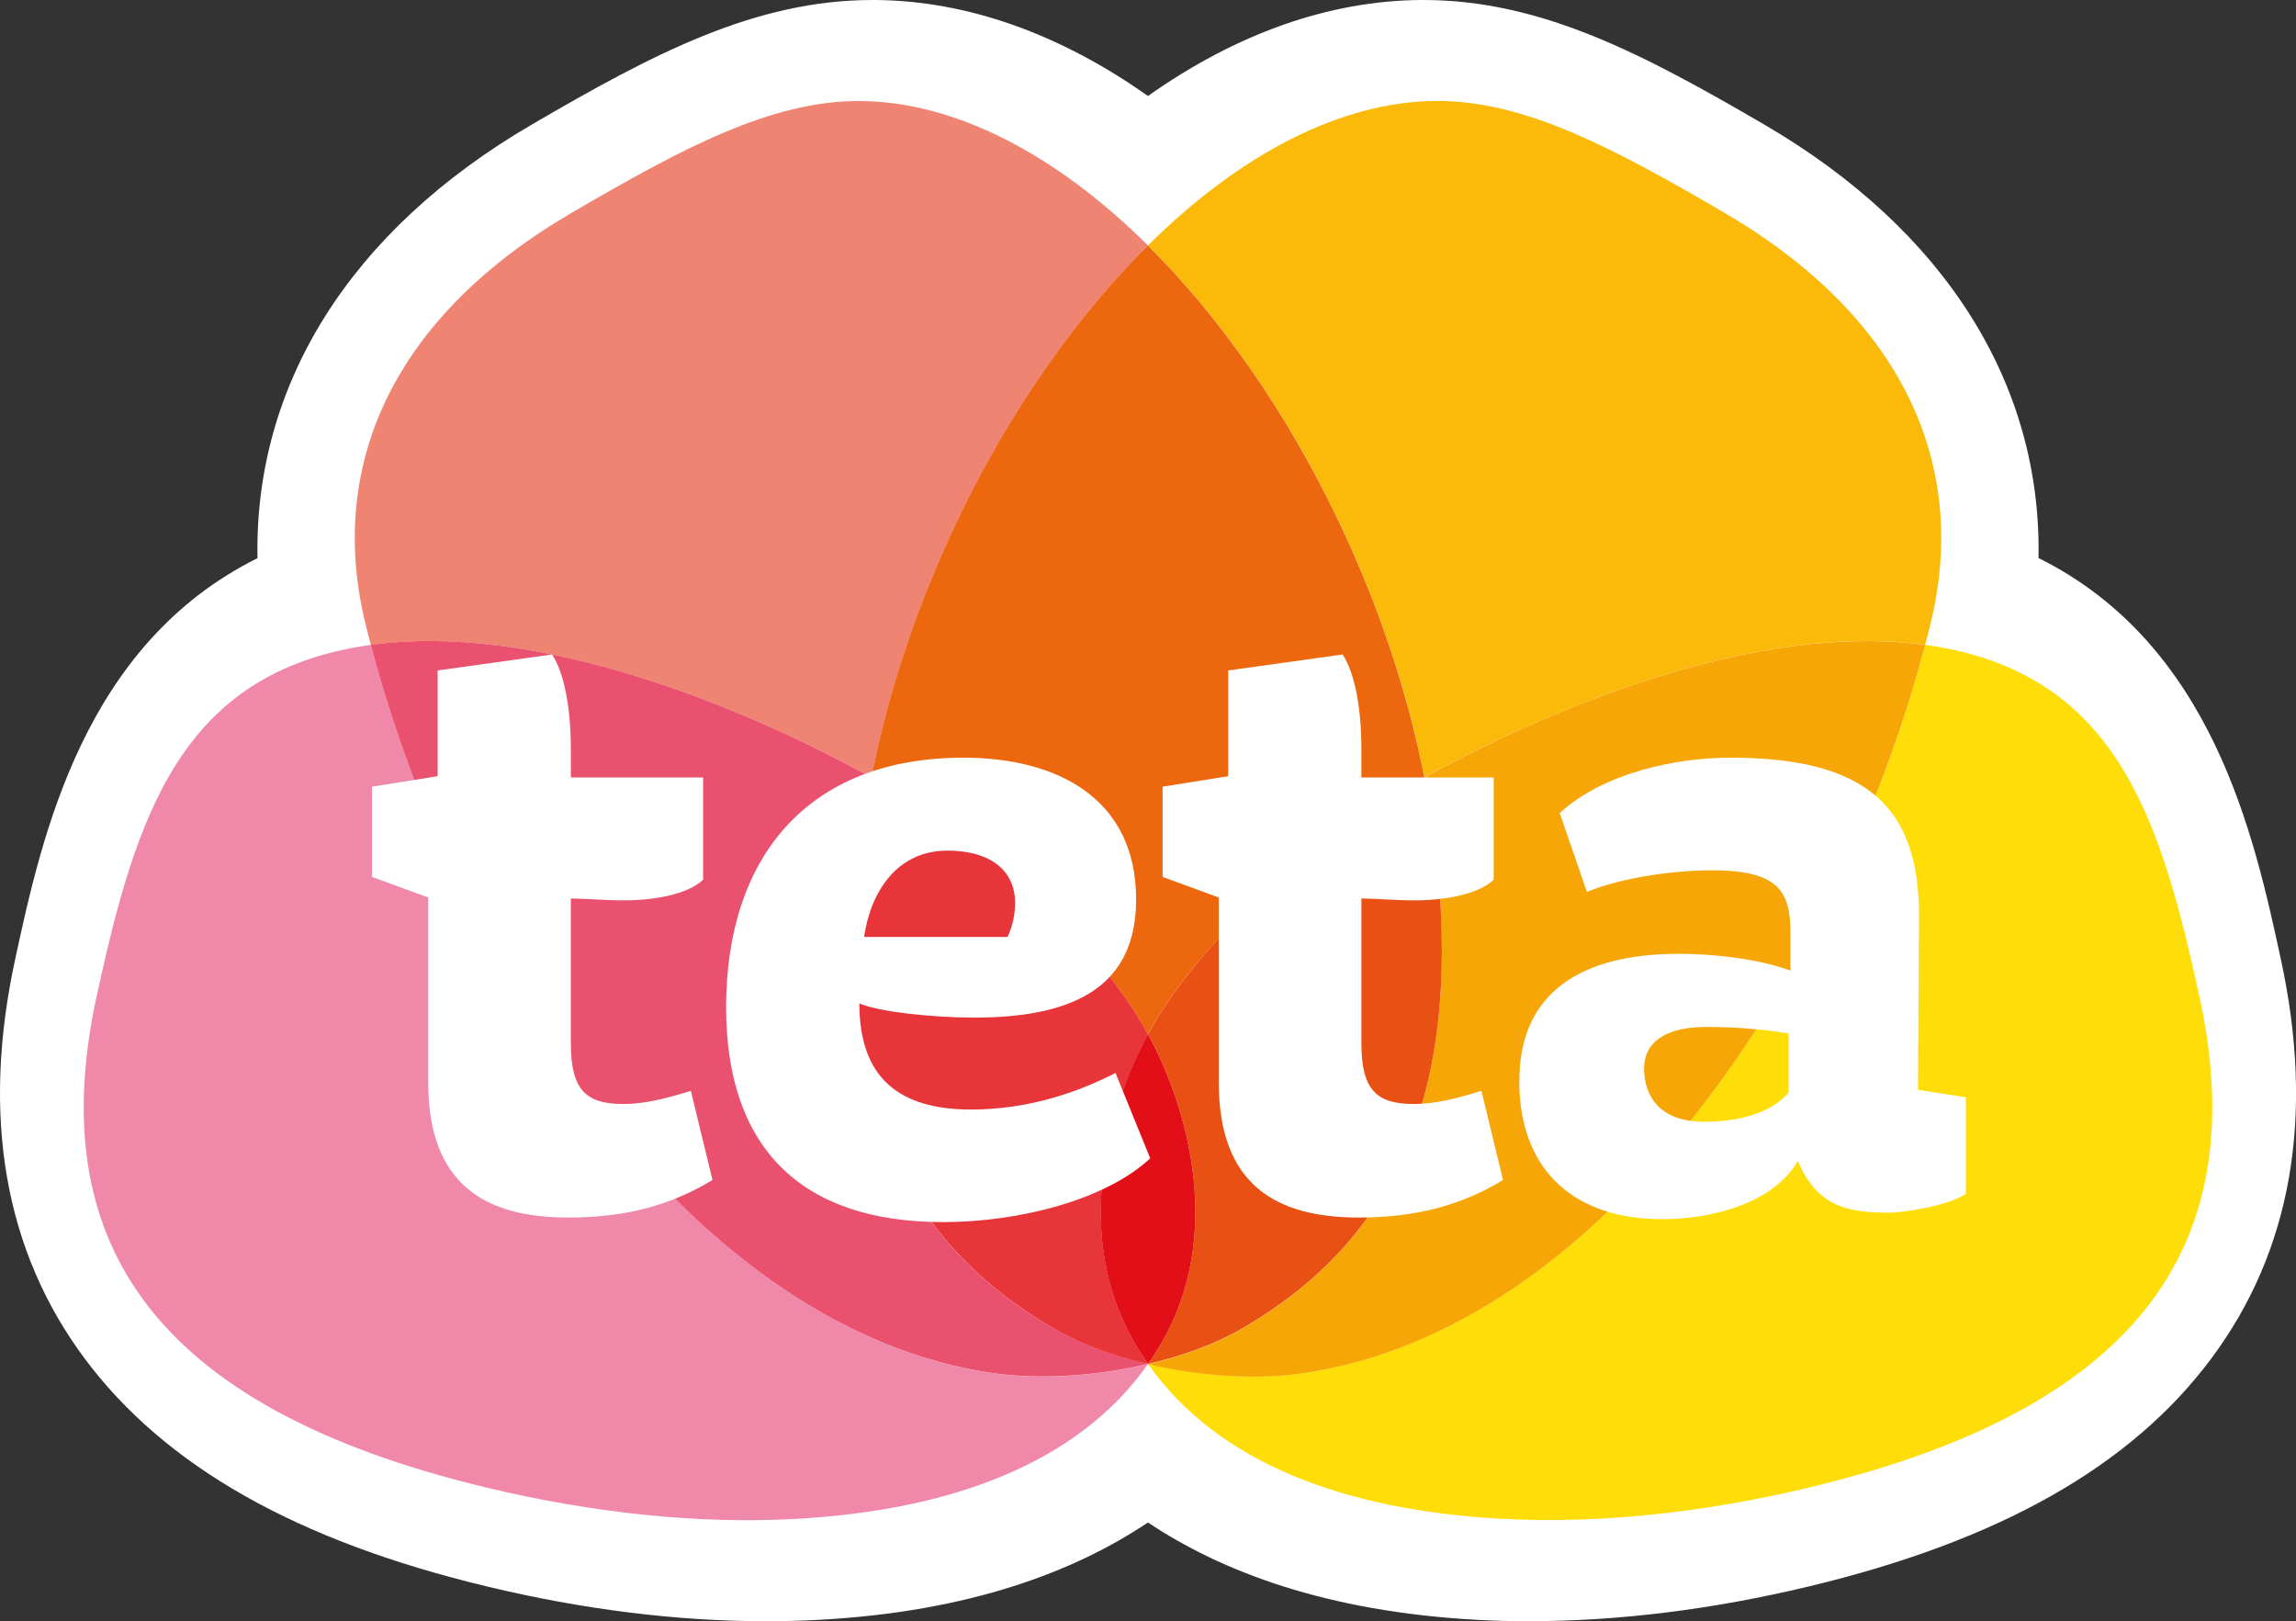
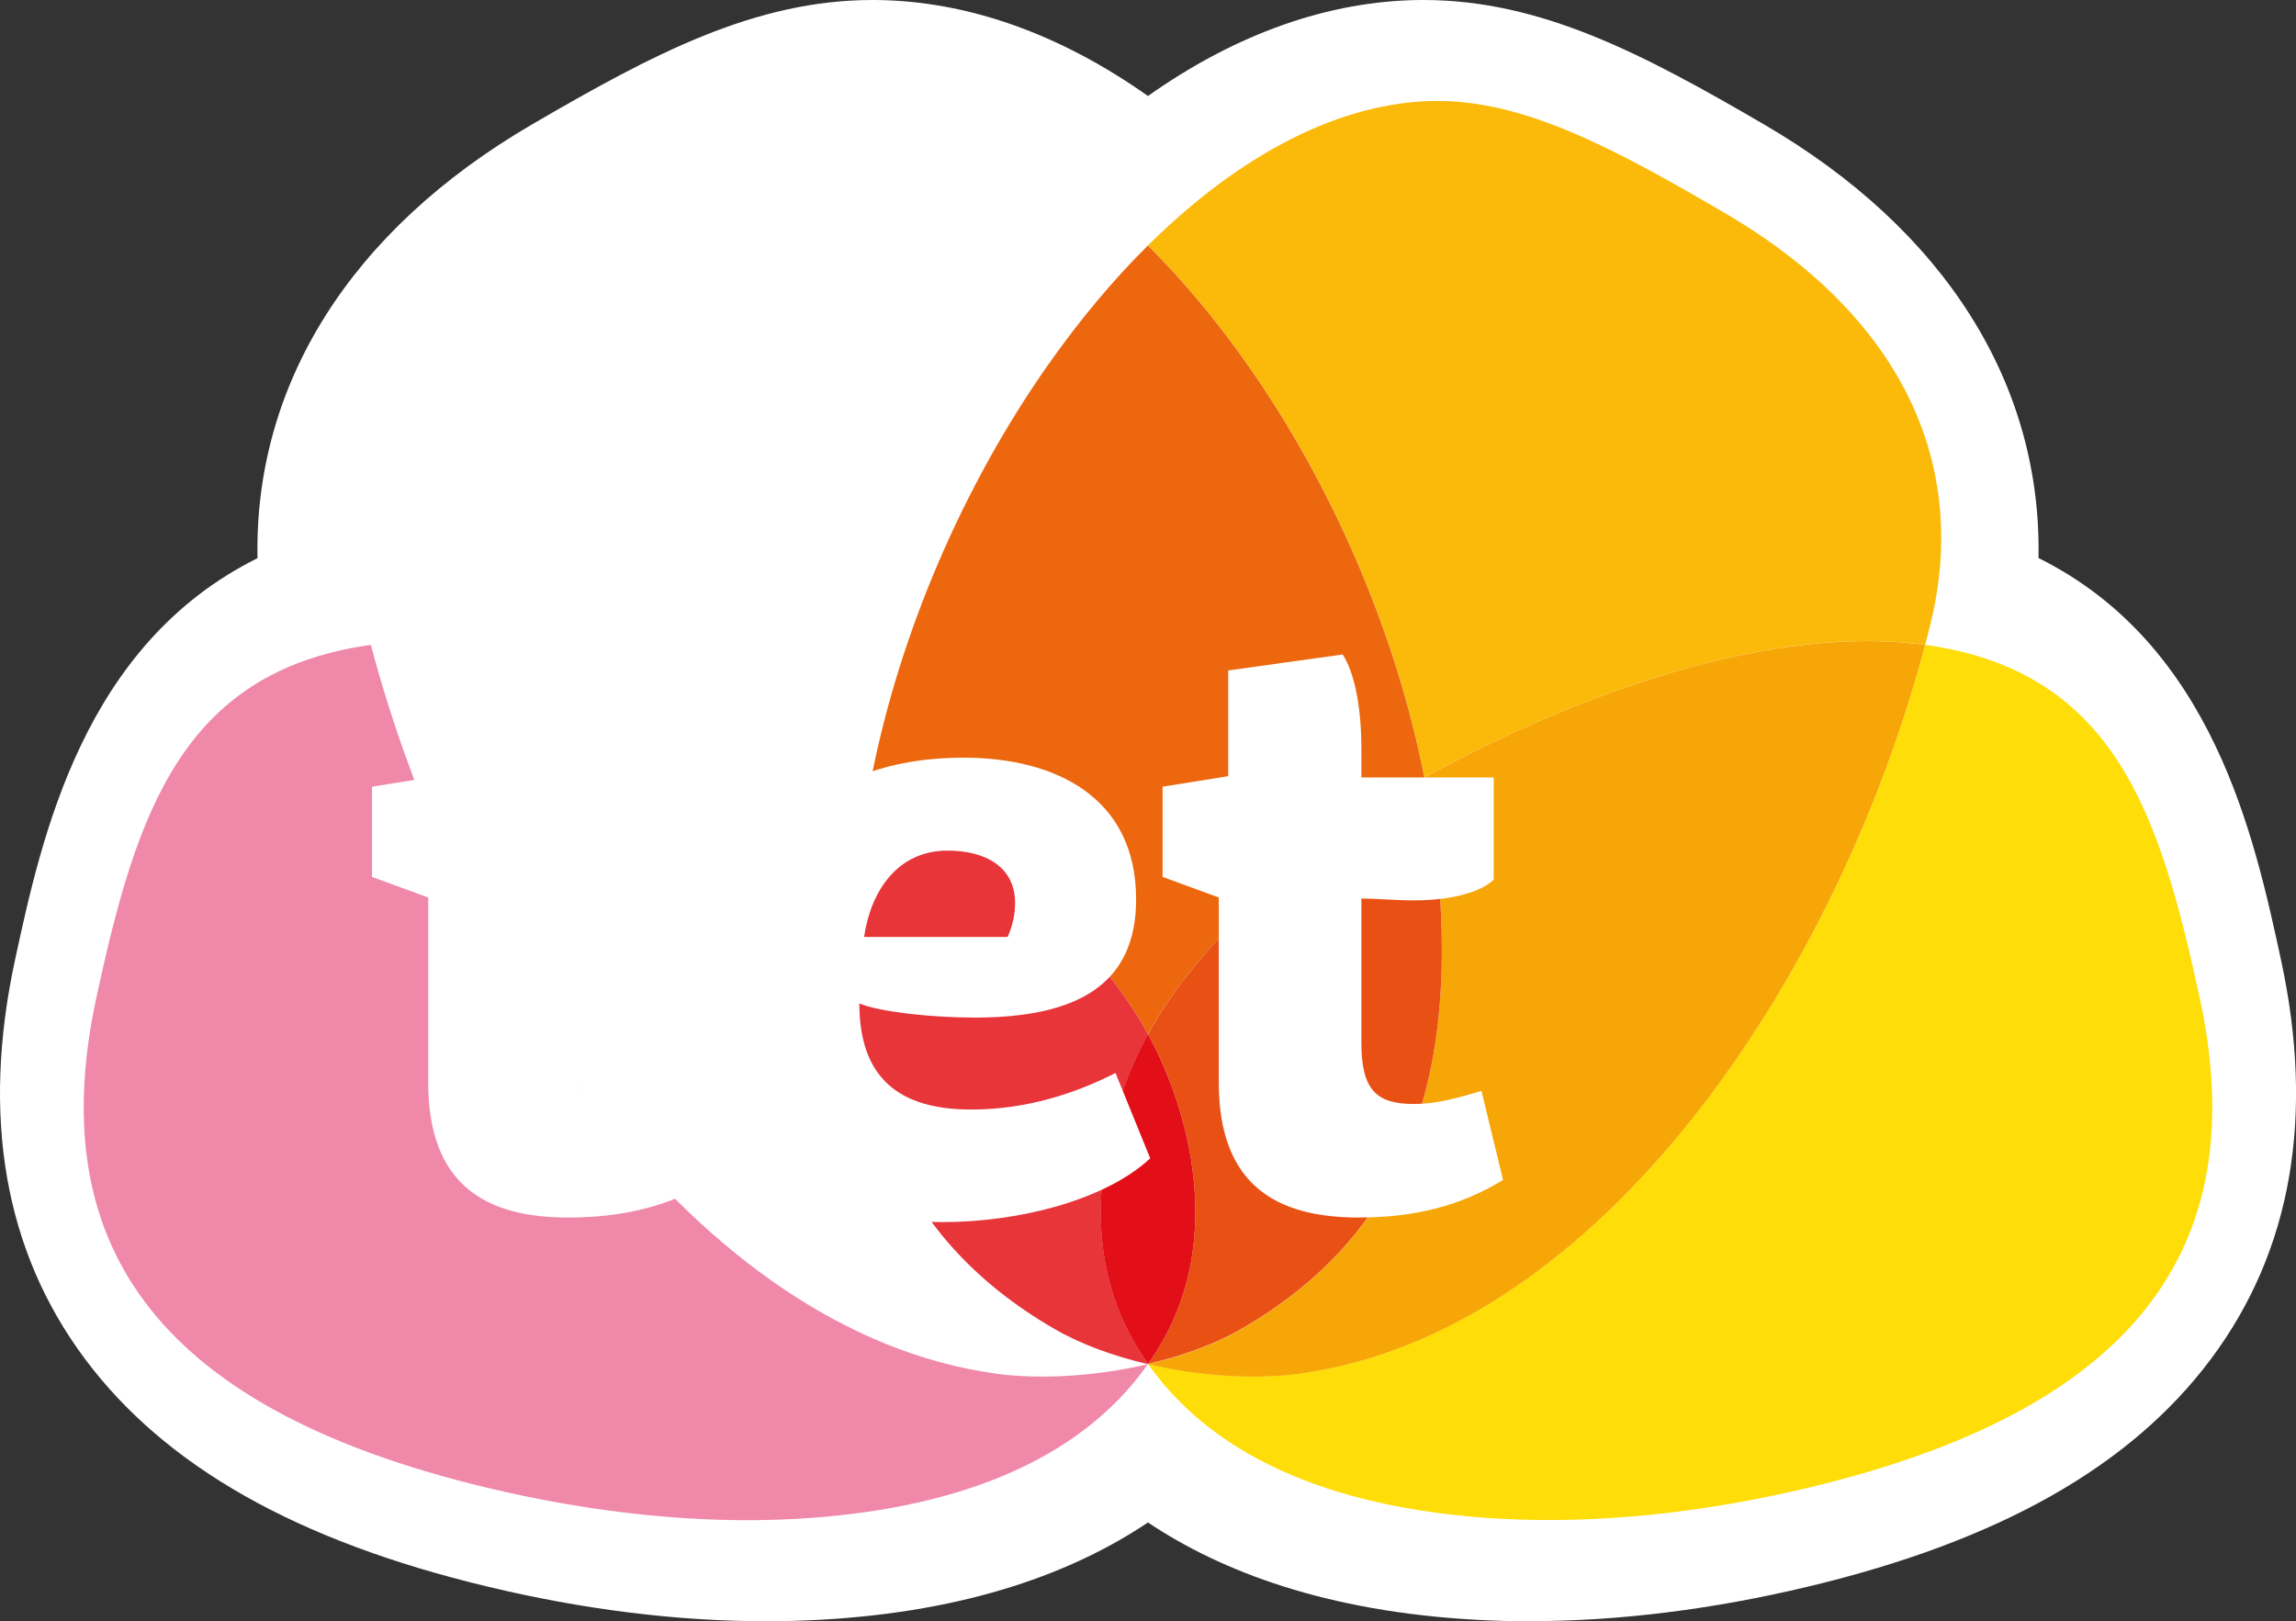
<svg xmlns="http://www.w3.org/2000/svg" id="Vrstva_1" data-name="Vrstva 1" version="1.1" viewBox="0 0 306.37 216.33">
  <rect x="0" y="0" width="306.37" height="216.33" fill="#333333" stroke="none" />
  <defs>
    <style>
      .cls-1 {
        fill: #ea516e;
      }

      .cls-1, .cls-2, .cls-3, .cls-4, .cls-5, .cls-6, .cls-7, .cls-8, .cls-9, .cls-10, .cls-11, .cls-12, .cls-13, .cls-14, .cls-15, .cls-16, .cls-17 {
        stroke-width: 0px;
      }

      .cls-2 {
        fill: #ffdd08;
      }

      .cls-3 {
        fill: #f08263;
      }

      .cls-4 {
        fill: #fbba00;
      }

      .cls-5 {
        fill: #f08473;
      }

      .cls-6 {
        fill: #fbba0a;
      }

      .cls-7 {
        fill: #e20e18;
      }

      .cls-8 {
        fill: #f08262;
      }

      .cls-9 {
        fill: #f088aa;
      }

      .cls-10 {
        fill: #ec670d;
      }

      .cls-11 {
        fill: #f7a608;
      }

      .cls-12 {
        fill: #fff;
      }

      .cls-13 {
        fill: #eb6209;
      }

      .cls-14 {
        fill: #e7353a;
      }

      .cls-15 {
        fill: #e95014;
      }

      .cls-16 {
        fill: #fbba09;
      }

      .cls-17 {
        fill: #ea630a;
      }
    </style>
  </defs>
  <path class="cls-12" d="M204.07,216.33h0c-2.36,0-4.71-.06-7-.19-20.05-1.09-34.09-6.44-43.89-12.99-9.79,6.56-23.83,11.91-43.88,12.99-2.29.12-4.65.19-7,.19-11.91,0-24.44-1.55-37.23-4.62-25.46-6.09-43.05-16.05-53.77-30.43-10.7-14.37-13.82-32.29-9.28-53.27,3.56-16.41,9.1-41.98,32.34-53.53-.45-23.15,12.37-43.73,36.6-57.86C87.12,7.2,100.73,0,116.44,0h.38c12.21.1,24.57,4.48,36.36,12.81C164.97,4.48,177.33.1,189.55,0h.38c15.71,0,29.32,7.2,45.47,16.61,24.23,14.13,37.05,34.7,36.61,57.85,23.24,11.54,28.79,37.12,32.34,53.54,4.55,20.97,1.43,38.9-9.28,53.27-10.71,14.38-28.3,24.34-53.77,30.43-12.79,3.06-25.32,4.62-37.23,4.62" />
  <path class="cls-9" d="M132.78,183.27c-40.06-5.57-71.58-52.89-83.29-97.21-.17.02-.34.04-.5.06-24.74,3.69-30.8,22.37-36.12,46.94-6.91,31.87,6.64,54.57,52.11,65.45,14.36,3.44,28.37,4.85,41.04,4.17,21.06-1.14,37.91-7.53,47.15-20.65-6.94,1.62-14.39,2.08-20.39,1.25" />
  <path class="cls-2" d="M293.5,133.05c-5.32-24.56-11.38-43.24-36.12-46.94-.17-.03-.34-.04-.5-.06-11.71,44.33-43.23,91.64-83.29,97.21-5.99.83-13.45.38-20.39-1.25,9.23,13.12,26.09,19.51,47.15,20.65,12.67.68,26.68-.73,41.04-4.17,45.47-10.88,59.02-33.58,52.11-65.45" />
  <polygon class="cls-3" points="153.17 182.02 153.17 182.01 153.19 182.02 153.17 182.02" />
-   <path class="cls-5" d="M116.3,103.74c3.81-19.44,12.33-39.02,23.52-54.98,4.24-6.04,8.73-11.4,13.37-16-12.38-12.28-25.81-19.18-38.38-19.28-11.9-.09-23.84,6.35-38.47,14.88-23.74,13.84-32.82,33.58-27.55,54.97.22.91.46,1.82.7,2.73,22.45-3.12,50.14,8.47,66.81,17.69" />
-   <path class="cls-1" d="M140.69,177.32c-21.2-12.26-29.64-32.5-25.83-64.56.36-2.99.84-6,1.43-9.02-16.67-9.21-44.35-20.81-66.81-17.69,11.71,44.33,43.23,91.64,83.29,97.21,5.99.83,13.45.38,20.39-1.25h0c-4.57-1.08-8.92-2.65-12.48-4.7" />
  <polygon class="cls-6" points="153.2 182.02 153.19 182.02 153.2 182.01 153.2 182.02" />
  <path class="cls-16" d="M190.07,103.74c16.67-9.21,44.35-20.81,66.81-17.69.24-.91.48-1.82.7-2.73,5.27-21.38-3.81-41.12-27.55-54.97-14.63-8.53-26.57-14.97-38.47-14.88-12.57.1-26,7-38.38,19.28,4.64,4.6,9.13,9.96,13.37,16,11.19,15.95,19.71,35.53,23.52,54.98" />
  <path class="cls-11" d="M173.59,183.27c40.06-5.57,71.58-52.89,83.29-97.21-22.45-3.12-50.14,8.47-66.81,17.69.59,3.01,1.07,6.02,1.43,9.02,3.82,32.06-4.63,52.29-25.83,64.56-3.55,2.06-7.9,3.63-12.48,4.7h0c6.94,1.63,14.39,2.09,20.39,1.25" />
  <polygon class="cls-17" points="153.19 182.02 153.19 182.02 153.17 182.01 153.19 181.99 153.2 182.01 153.19 182.02" />
  <path class="cls-10" d="M116.3,103.74c2.68,1.48,5.09,2.91,7.13,4.19,11.2,7.06,22.55,18.35,28.41,27.76.45.73.9,1.5,1.34,2.31.44-.81.89-1.59,1.34-2.31,5.86-9.41,17.22-20.7,28.41-27.76,2.04-1.29,4.45-2.71,7.13-4.19-3.81-19.44-12.33-39.02-23.52-54.98-4.24-6.04-8.73-11.4-13.37-16-4.64,4.6-9.13,9.96-13.37,16-11.19,15.95-19.71,35.53-23.52,54.98" />
  <path class="cls-14" d="M153.19,138.01c-.44-.81-.89-1.59-1.34-2.31-5.86-9.41-17.22-20.7-28.41-27.76-2.04-1.29-4.45-2.71-7.13-4.19-.59,3.01-1.07,6.02-1.43,9.02-3.82,32.06,4.63,52.29,25.83,64.56,3.55,2.06,7.9,3.63,12.48,4.7v-.02c-.66-.96-1.3-1.96-1.89-2.99-8.04-14.05-3.65-30.79,1.91-40.99" />
  <path class="cls-15" d="M154.53,135.69c-.45.73-.9,1.5-1.34,2.31,5.55,10.2,9.95,26.94,1.91,40.99-.59,1.04-1.23,2.03-1.91,2.99v.02c4.59-1.07,8.94-2.64,12.49-4.7,21.19-12.26,29.64-32.5,25.83-64.56-.36-2.99-.84-6-1.43-9.02-2.68,1.48-5.09,2.91-7.13,4.19-11.2,7.06-22.55,18.35-28.41,27.76" />
  <path class="cls-7" d="M153.19,138.01c-5.56,10.2-9.95,26.94-1.91,40.99.59,1.04,1.23,2.03,1.91,2.99.68-.96,1.31-1.96,1.91-2.99,8.04-14.05,3.65-30.79-1.91-40.99" />
  <path class="cls-12" d="M57.15,119.76l-7.51-2.75v-12.04l8.76-1.4v-14.11l15.27-2.13c1.63,2.5,2.5,7.14,2.5,12.65v3.76h17.65v13.64c-1.5,1.5-5.26,2.76-10.64,2.76-2.5,0-5.26-.25-7.01-.25v19.28c0,6.26,2,8.14,7.01,8.14,2.88,0,5.76-.75,9.01-1.75l2.88,11.89c-5.76,3.51-11.89,5.01-19.28,5.01-11.02,0-18.65-4.38-18.65-18.03v-24.66Z" />
  <path class="cls-12" d="M96.89,134.41c0-20.03,10.89-33.31,31.67-33.31,12.27,0,23.04,5.26,23.04,18.91,0,11.39-7.89,15.77-21.53,15.77-5.76,0-12.64-.75-15.4-1.88,0,9.89,5.26,14.15,14.9,14.15,7.39,0,13.89-2.13,19.28-4.88l4.63,11.39c-5.88,5.51-17.4,8.51-27.67,8.51-19.03,0-28.92-10.02-28.92-28.67M134.45,125.02c.75-1.63,1-3.26,1-4.51,0-4.88-4-7.01-9.01-7.01-6.76,0-10.27,5.51-11.14,11.52h19.15Z" />
  <path class="cls-12" d="M162.64,119.76l-7.51-2.75v-12.04l8.76-1.4v-14.11l15.27-2.13c1.63,2.5,2.5,7.14,2.5,12.65v3.76h17.65v13.64c-1.5,1.5-5.26,2.76-10.64,2.76-2.5,0-5.26-.25-7.01-.25v19.28c0,6.26,2,8.14,7.01,8.14,2.88,0,5.76-.75,9.01-1.75l2.88,11.89c-5.76,3.51-11.89,5.01-19.28,5.01-11.02,0-18.65-4.38-18.65-18.03v-24.66Z" />
-   <path class="cls-12" d="M202.74,144.17c0-11.64,8.14-16.9,21.28-16.9,5.01,0,10.89.75,14.9,2.25v-4.88c0-5.38-1.25-8.51-10.39-8.51-5.01,0-11.89.88-16.78,2.88l-3.63-10.52c5.88-5.38,15.52-7.39,22.78-7.39,18.4,0,25.16,6.76,25.16,21.04l-.13,23.28,6.38,1v12.89c-2.5,1.63-8.39,2.5-10.14,2.5-5.63,0-9.64-.75-12.27-6.89-3.13,5.38-10.89,7.76-18.15,7.76-11.02,0-19.03-5.88-19.03-18.53M238.67,145.8v-7.89c-3.51-.63-7.64-.88-11.02-.88-5.88,0-8.27,2.38-8.27,5.51,0,3.63,2,7.14,8.01,7.14,4.63,0,8.89-1.13,11.27-3.88" />
  <polygon class="cls-8" points="153.05 197.55 153.07 197.54 153.06 197.54 153.05 197.55" />
  <polygon class="cls-4" points="153.07 197.54 153.09 197.55 153.09 197.54 153.07 197.54" />
  <polygon class="cls-13" points="153.06 197.54 153.07 197.54 153.09 197.54 153.07 197.52 153.06 197.54" />
</svg>